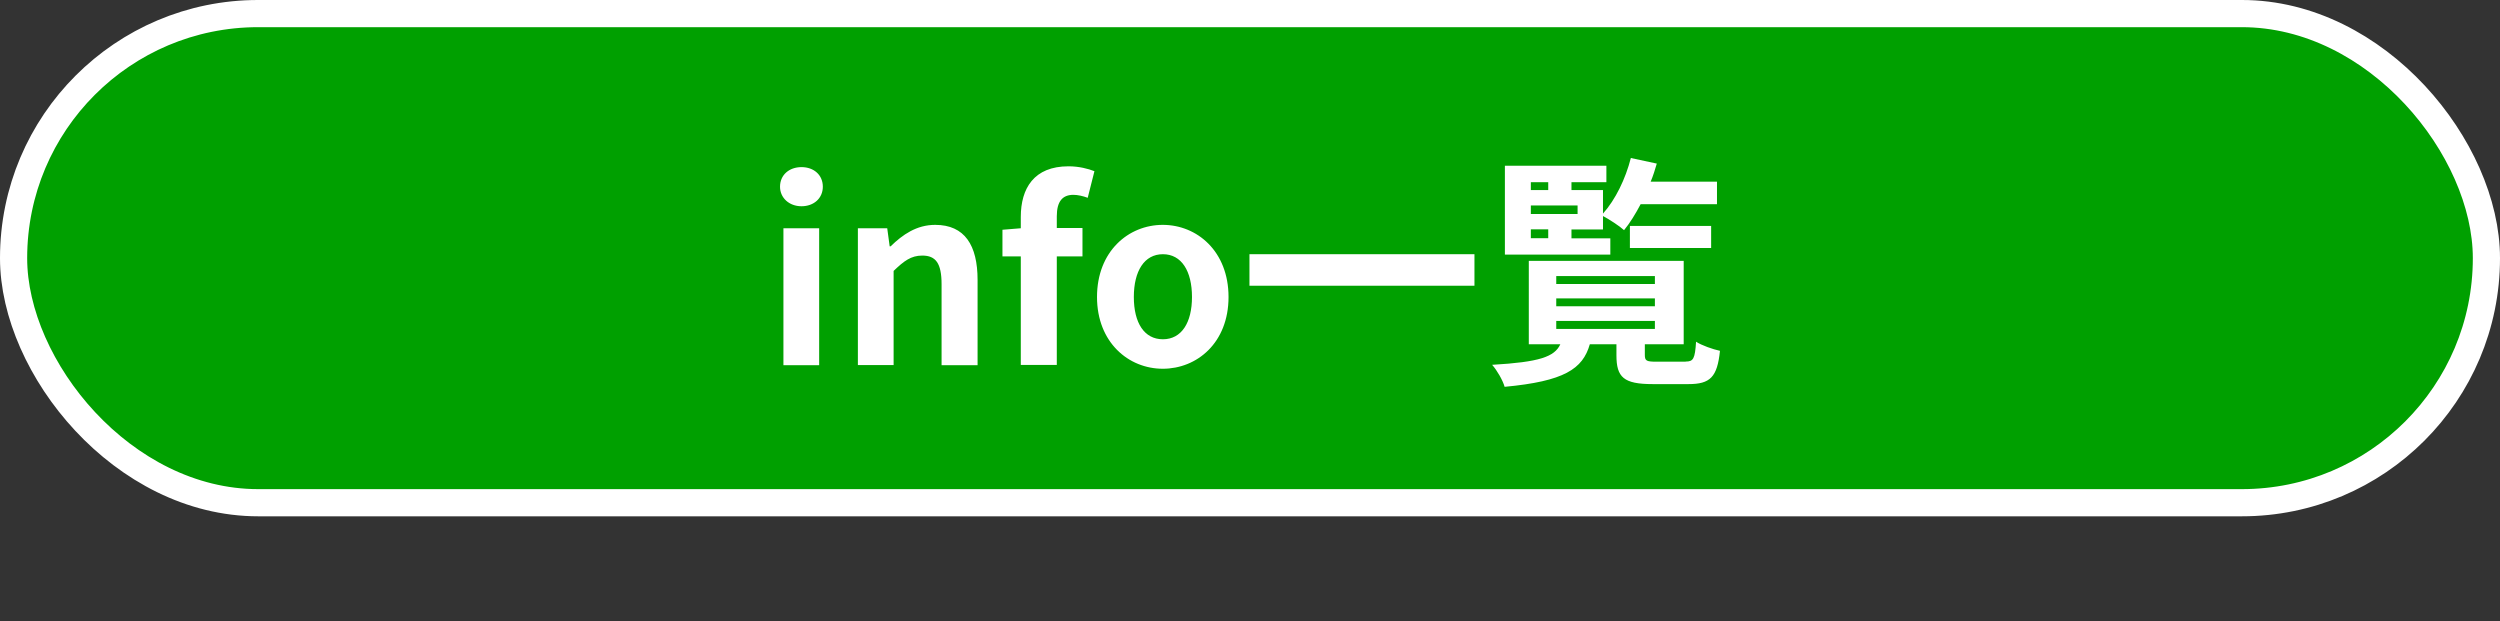
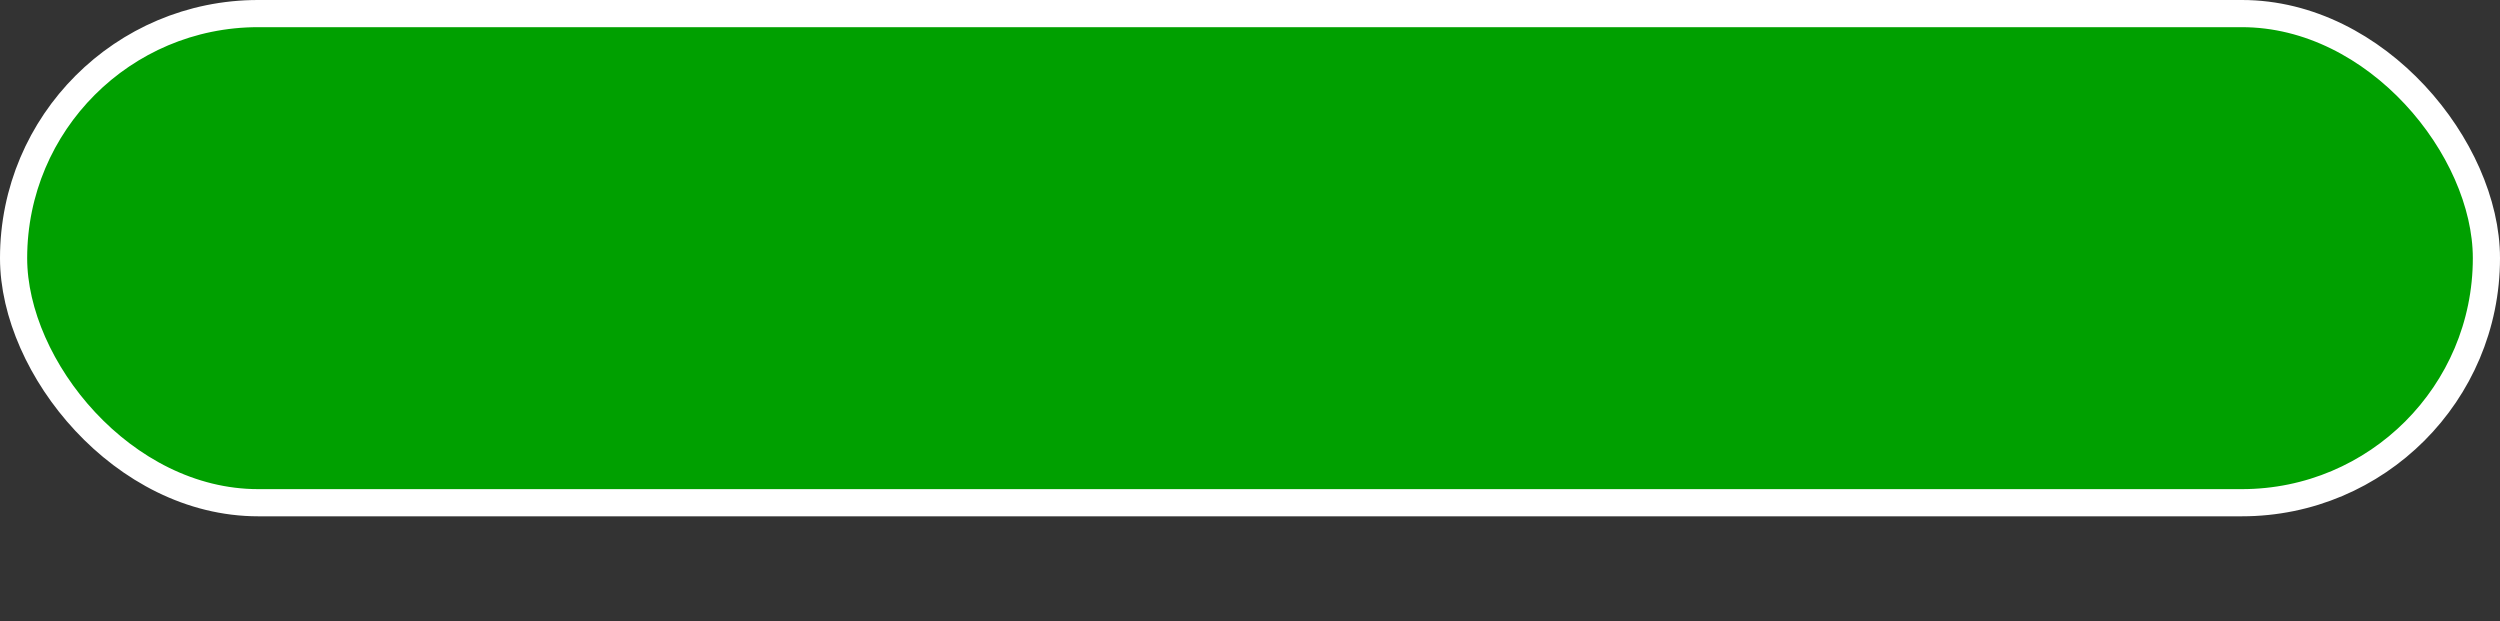
<svg xmlns="http://www.w3.org/2000/svg" id="_レイヤー_2" width="184" height="45.71">
  <rect width="100%" height="100%" fill="#333333" stroke="none" />
  <defs>
    <style>.cls-2{fill:#fff;stroke-width:0}</style>
  </defs>
  <g id="_文字">
    <rect x="1" y="1" width="182" height="36" rx="18" ry="18" fill="#00a000" stroke="#fff" stroke-miterlimit="10" stroke-width="2" />
-     <path class="cls-2" d="M57.41 13.74c0-.86.67-1.44 1.58-1.44s1.57.58 1.57 1.44-.67 1.44-1.57 1.44-1.58-.61-1.58-1.44zm.25 3.06h2.63v10.08h-2.63V16.8zM63.14 16.8h2.16l.18 1.33h.07c.88-.86 1.91-1.58 3.28-1.58 2.18 0 3.12 1.51 3.12 4.05v6.28H69.3v-5.96c0-1.55-.43-2.11-1.42-2.11-.83 0-1.35.4-2.11 1.13v6.93h-2.63V16.79zM80.06 14.56c-.34-.13-.74-.22-1.06-.22-.79 0-1.22.47-1.22 1.58v.86h1.89v2.09h-1.89v7.99h-2.65v-7.99h-1.35v-1.96l1.35-.11v-.83c0-2.11.97-3.73 3.51-3.73.77 0 1.46.18 1.91.36l-.49 1.94zM80.74 21.86c0-3.37 2.32-5.31 4.84-5.31s4.84 1.94 4.84 5.31-2.32 5.28-4.84 5.28-4.84-1.94-4.84-5.28zm6.99 0c0-1.91-.77-3.15-2.14-3.15s-2.14 1.24-2.14 3.15.77 3.11 2.14 3.11 2.14-1.22 2.14-3.11zM108.52 18.71v2.32H91.96v-2.32h16.56zM124.07 26.61c.56 0 .68-.2.76-1.46.41.27 1.24.56 1.76.67-.2 1.94-.72 2.45-2.32 2.45h-2.63c-2.14 0-2.67-.5-2.67-2.12v-.81h-1.96c-.52 1.82-1.89 2.72-6.27 3.13-.13-.47-.56-1.22-.92-1.62 3.49-.2 4.59-.59 5.02-1.51h-2.32V19.2h11.4v6.14h-2.86v.79c0 .43.13.49.86.49h2.14zm-5.55-7.87h-7.76V12.2h7.47v1.21h-2.57v.58h2.32v1.73c.92-1.03 1.66-2.56 2.05-4.09l1.91.41c-.13.45-.27.9-.45 1.33h4.88v1.66h-5.62c-.38.72-.79 1.39-1.22 1.91-.34-.31-1.08-.79-1.55-1.04v.99h-2.32v.65h2.86v1.21zm-5.85-5.33v.58h1.28v-.58h-1.28zm3.44 1.71h-3.44v.63h3.44v-.63zm-3.44 2.41h1.28v-.65h-1.28v.65zm1.87 3.37h7.26v-.58h-7.26v.58zm0 1.64h7.26v-.58h-7.26v.58zm0 1.67h7.26v-.59h-7.26v.59zm5.42-5.96v-1.62h5.98v1.62h-5.98z" />
  </g>
</svg>